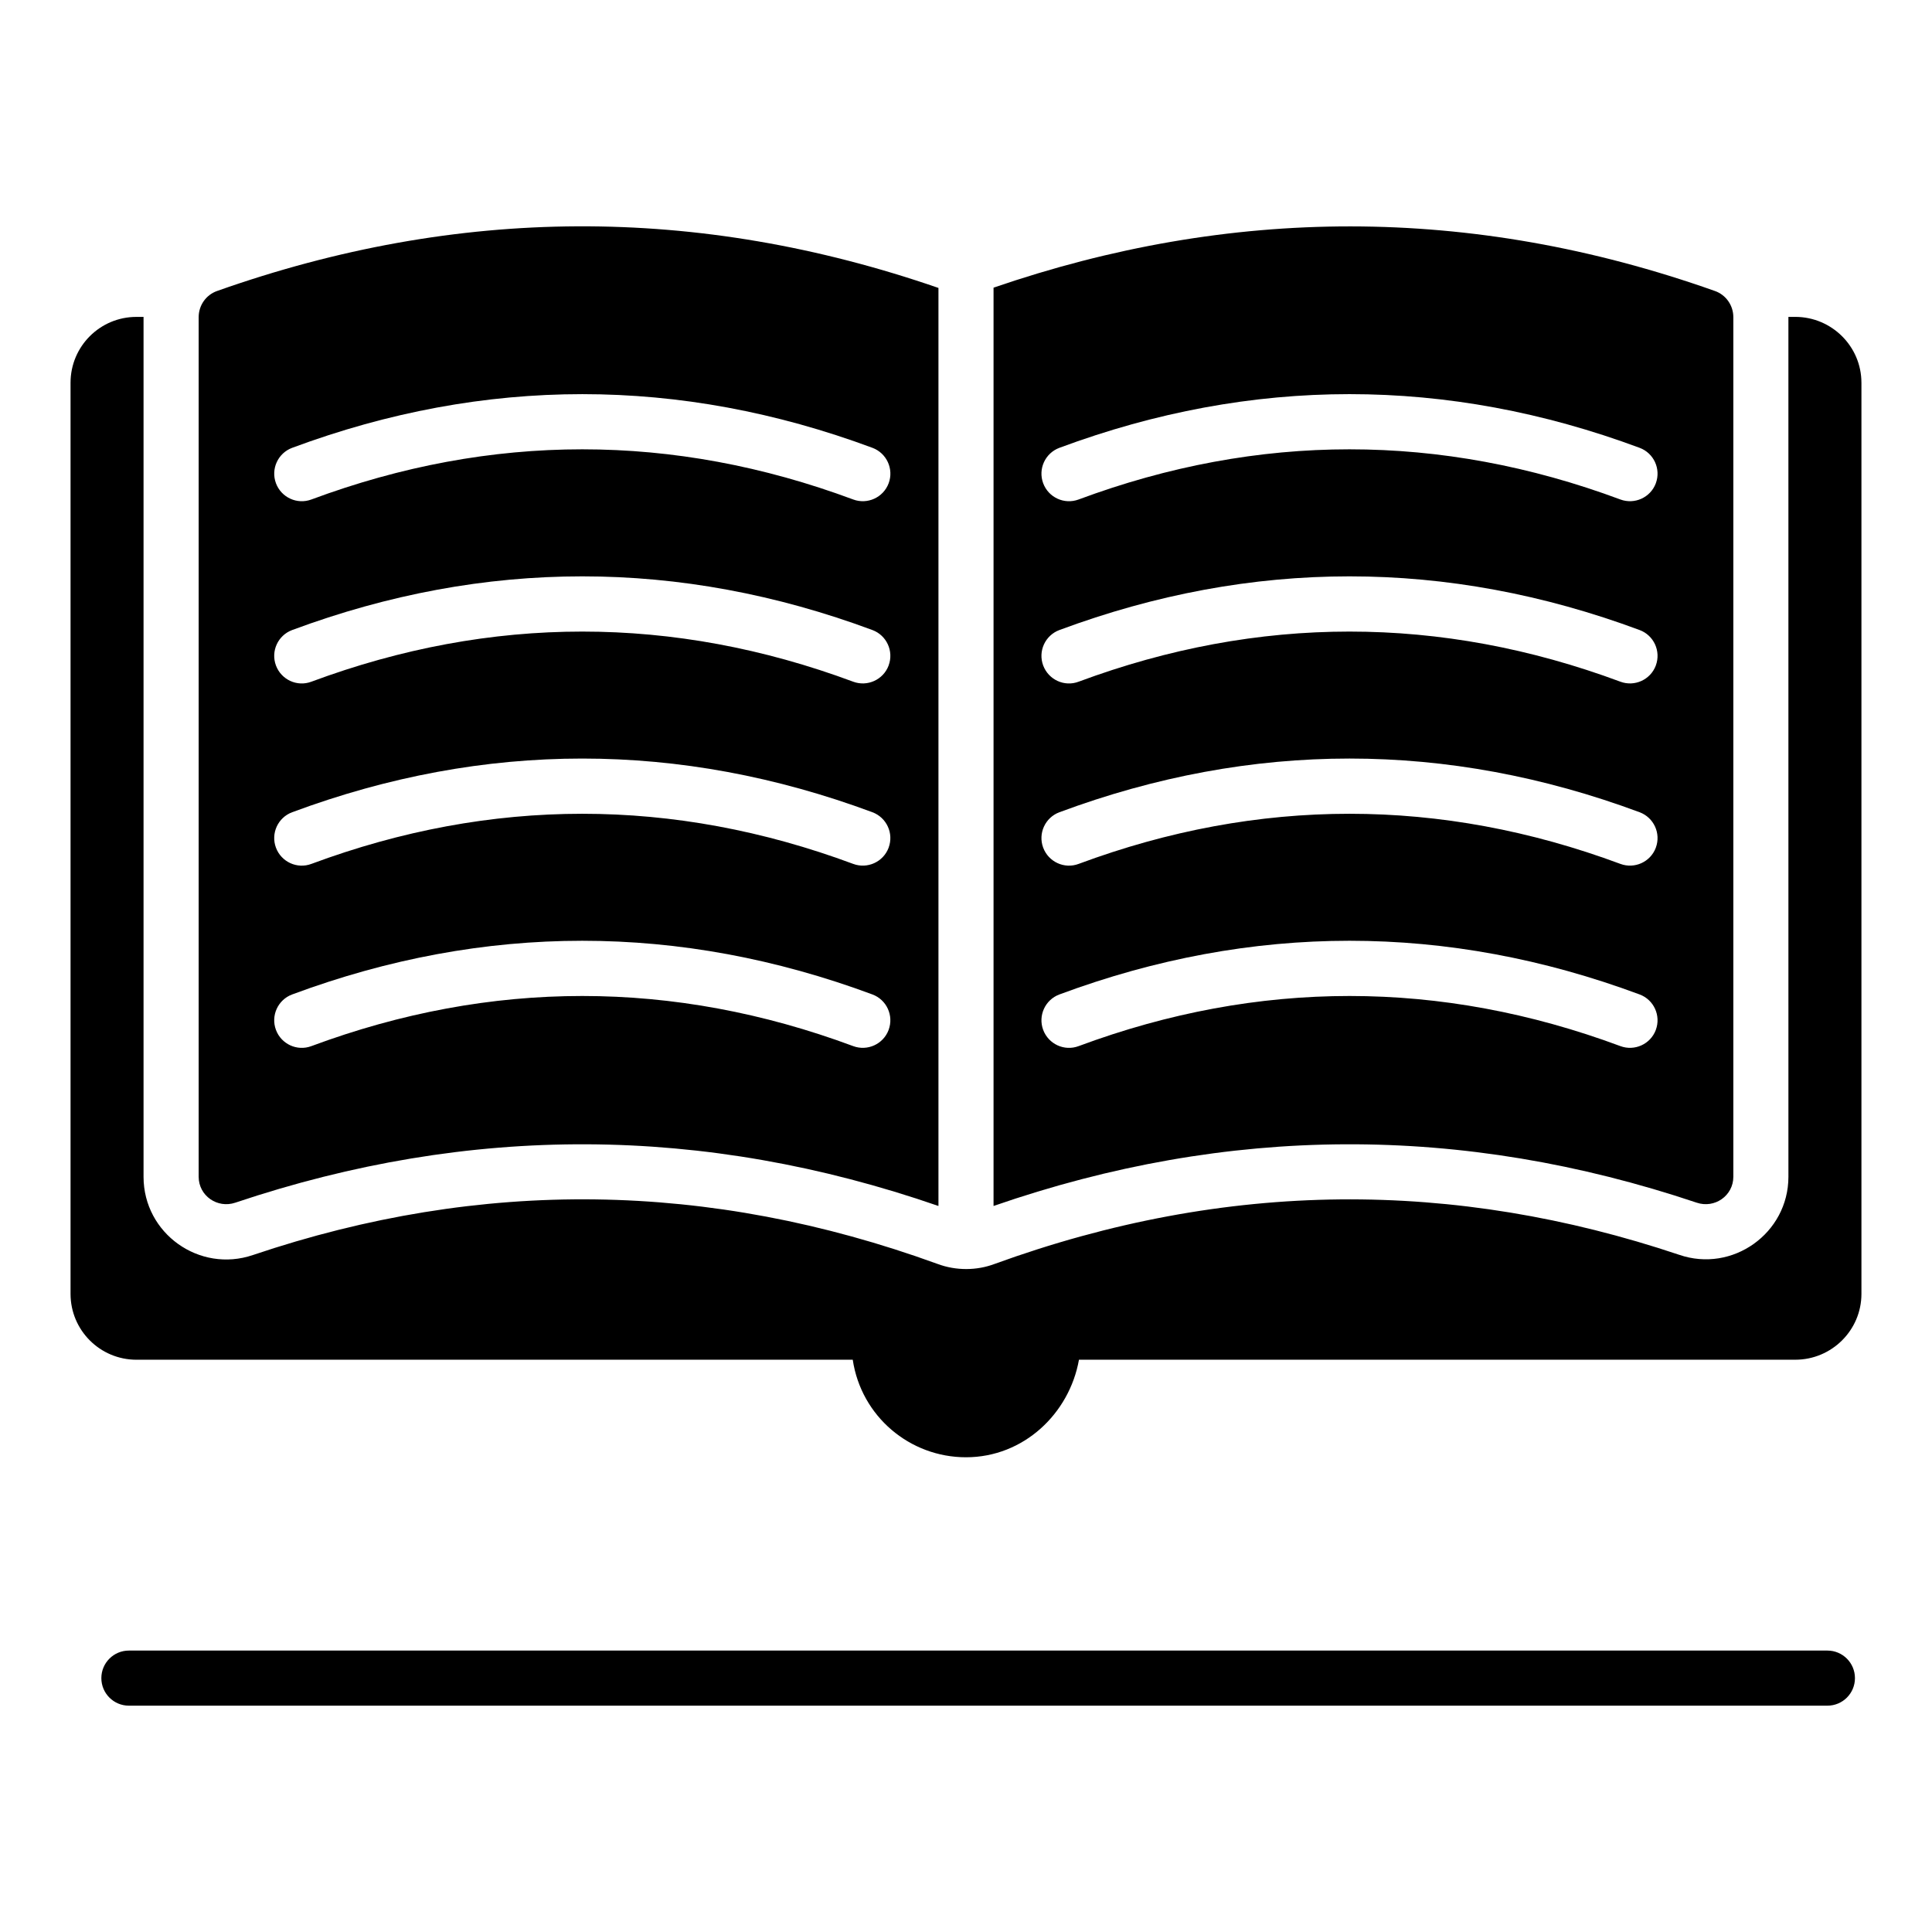
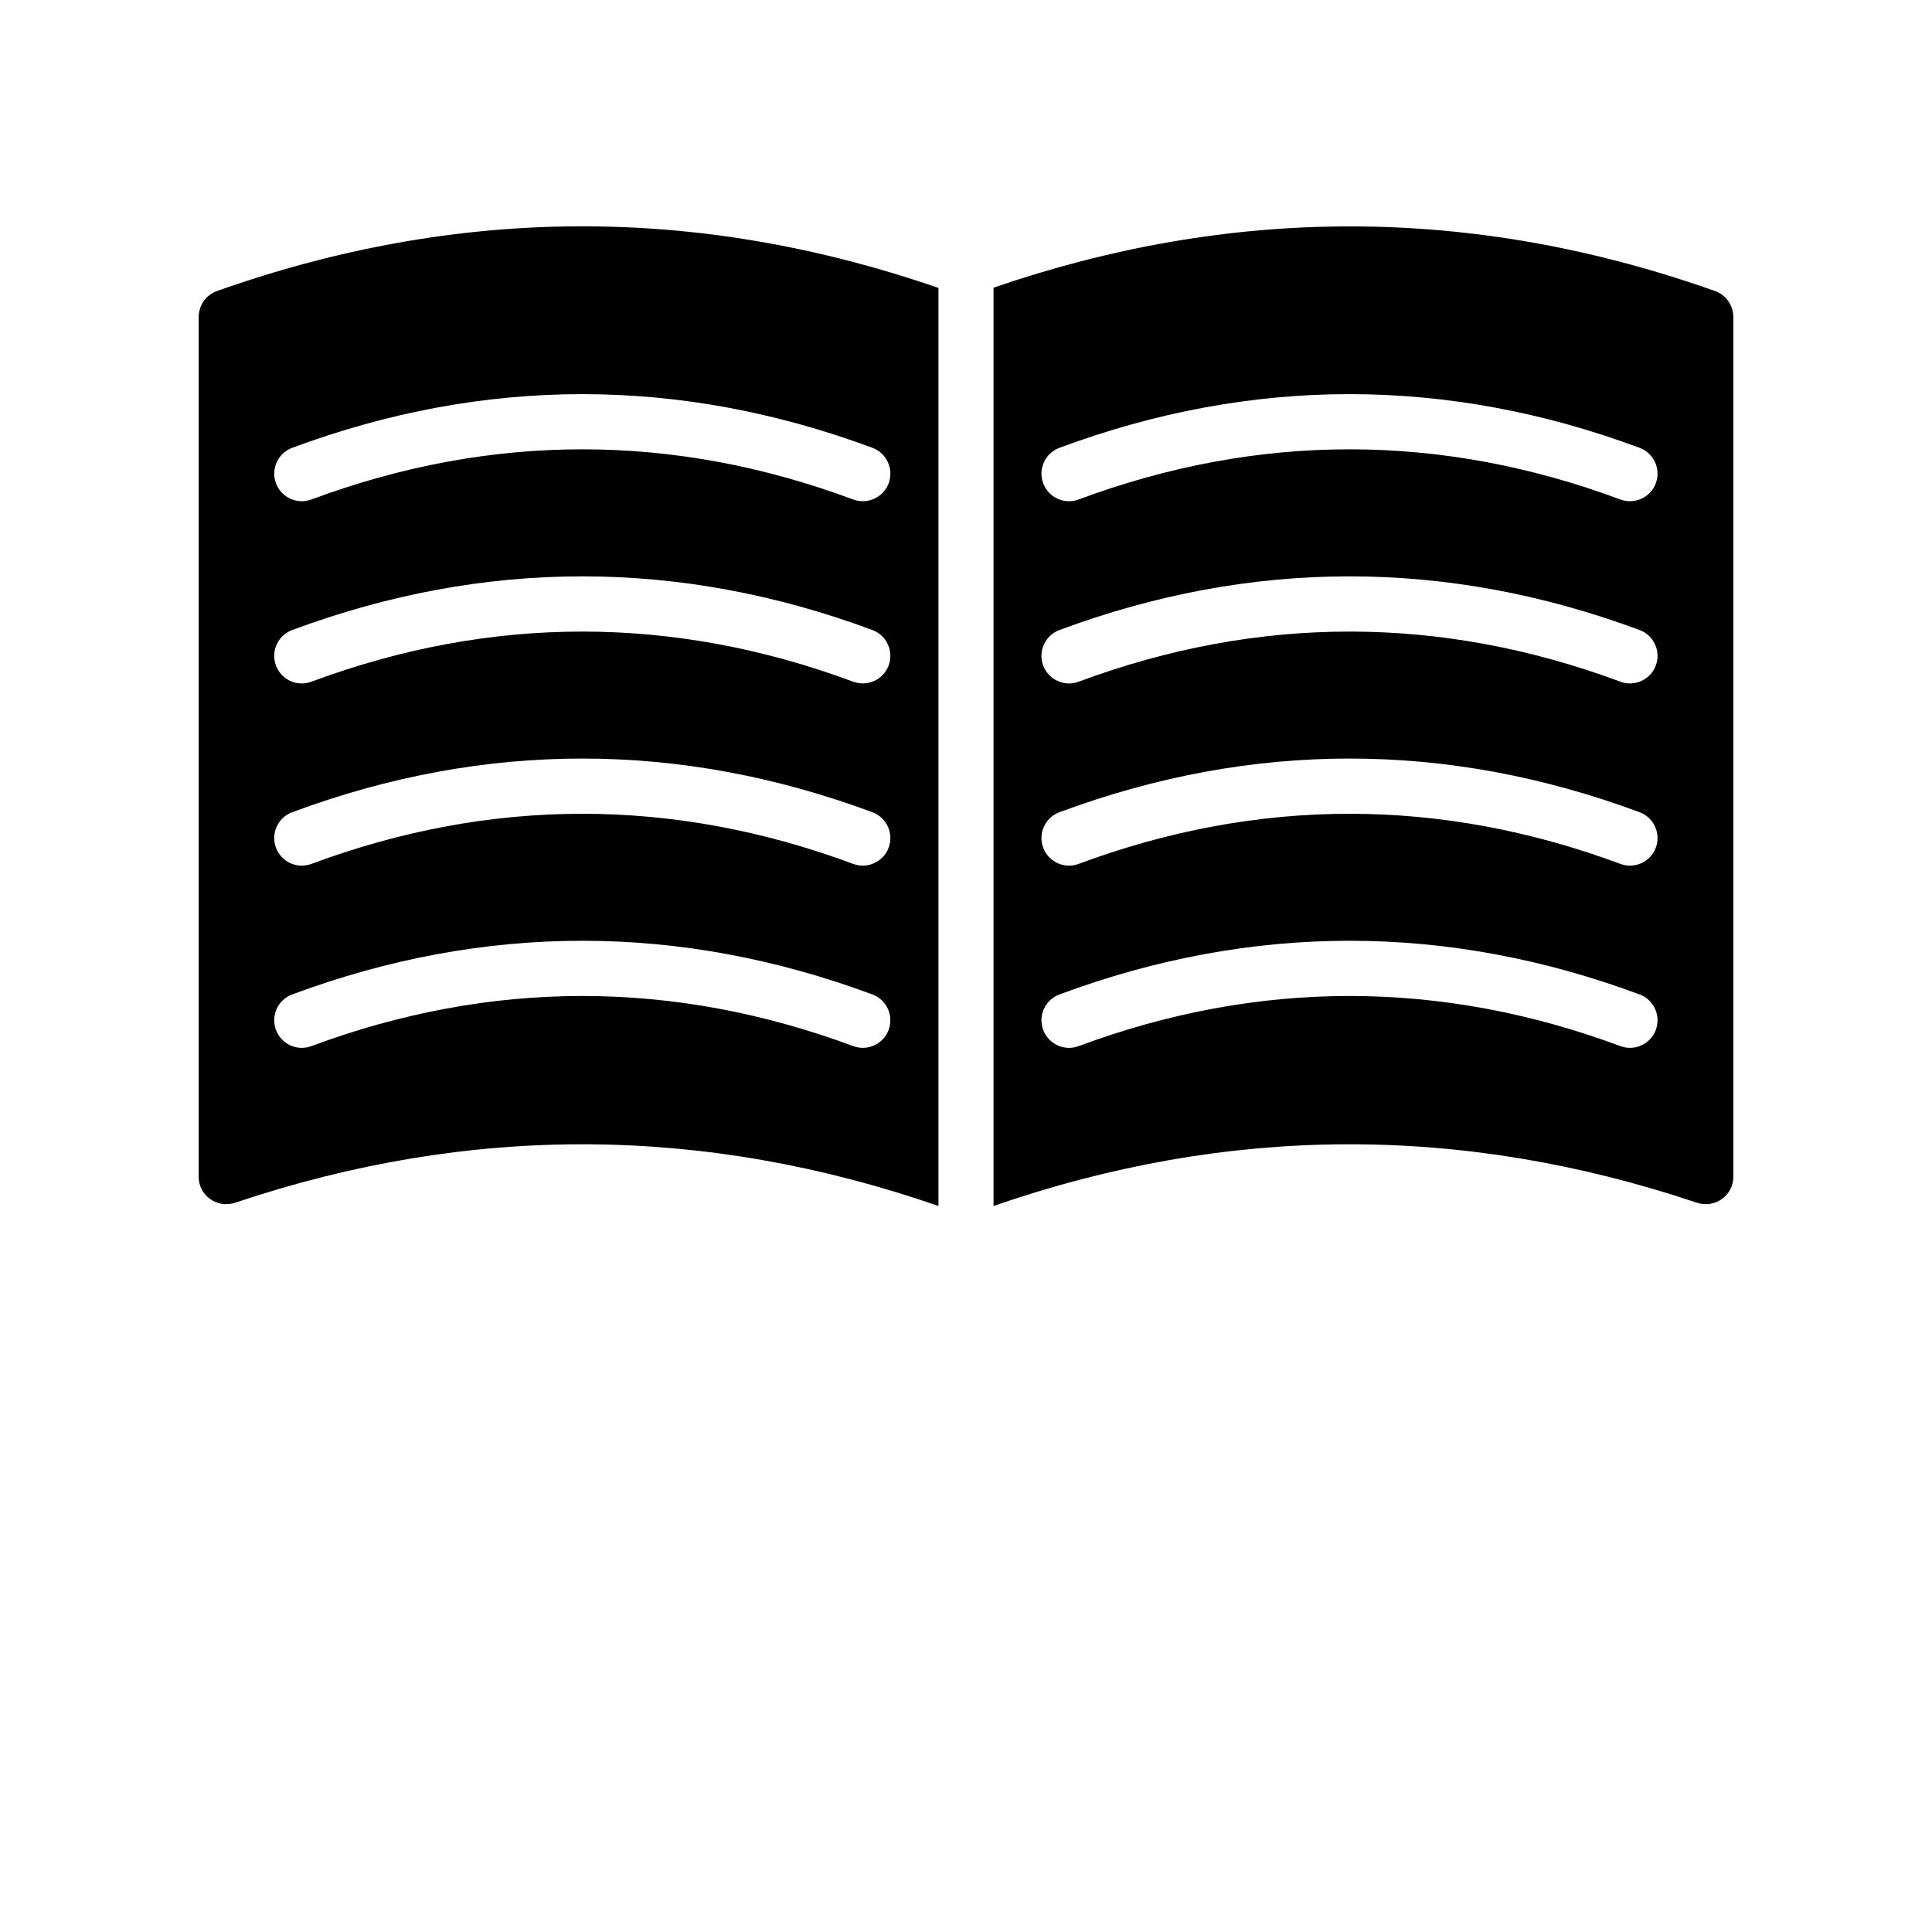
<svg xmlns="http://www.w3.org/2000/svg" fill="#000000" width="800px" height="800px" version="1.1" viewBox="144 144 512 512">
  <g>
-     <path d="m628.28 596.02h-450.12c-4.035 0-7.301-3.266-7.301-7.301s3.266-7.301 7.301-7.301h450.12c4.035 0 7.301 3.266 7.301 7.301 0.004 4.035-3.262 7.301-7.301 7.301z" />
-     <path d="m637.3 245.43v241.46c0 9.637-7.887 17.449-17.523 17.449h-189.84c-2.535 14.273-14.664 25.852-29.938 25.852-14.914 0-27.777-10.852-30.012-25.848h-189.84c-9.641-0.004-17.453-7.816-17.453-17.453v-241.46c0-9.637 7.812-17.449 17.449-17.449h1.898v227.88c0 15.043 14.824 25.555 28.988 20.734 60.531-20.445 120.91-19.641 181.37 2.336 5.039 1.898 10.516 1.754 15.043 0.074 61.773-22.488 122.08-22.414 181.52-2.484 14.164 4.891 28.988-5.695 28.988-20.664l-0.004-227.88h1.824c9.641 0 17.527 7.812 17.527 17.449z" />
    <path d="m201.54 221.11c-2.922 1.023-4.891 3.797-4.891 6.938v227.81c0 5.039 4.965 8.469 9.711 6.863 62.137-20.883 124.13-20.664 186.34 0.875v-243.29c-63.816-22.051-127.41-21.758-191.16 0.805zm177.96 195.82c-1.426 3.816-5.66 5.691-9.391 4.301-47.645-17.711-95.953-17.711-143.59 0-3.773 1.418-7.981-0.52-9.391-4.301-1.406-3.777 0.52-7.984 4.301-9.391 51.02-18.973 102.75-18.961 153.77 0 3.777 1.402 5.703 5.609 4.297 9.391zm0-48.289c-1.426 3.816-5.66 5.691-9.391 4.301-47.645-17.711-95.953-17.711-143.59 0-3.773 1.418-7.981-0.52-9.391-4.301-1.406-3.777 0.52-7.984 4.301-9.391 51.02-18.973 102.75-18.961 153.77 0 3.777 1.406 5.703 5.613 4.297 9.391zm0-48.285c-1.426 3.816-5.66 5.691-9.391 4.301-47.645-17.711-95.953-17.711-143.59 0-3.773 1.426-7.981-0.52-9.391-4.301-1.406-3.777 0.52-7.984 4.301-9.391 51.02-18.969 102.75-18.969 153.77 0 3.777 1.402 5.703 5.609 4.297 9.391zm-4.297-57.68c3.777 1.406 5.703 5.613 4.301 9.391-1.434 3.832-5.68 5.684-9.391 4.301-47.645-17.727-95.953-17.727-143.59 0-3.773 1.41-7.981-0.52-9.391-4.301-1.406-3.777 0.52-7.984 4.301-9.391 51.016-18.965 102.75-18.965 153.77 0z" />
    <path d="m598.46 221.11c-64.91-23-128.73-22.344-191.16-0.875v243.36c62.137-21.539 124.13-21.758 186.34-0.875 4.746 1.605 9.711-1.824 9.711-6.863v-227.81c0-3.141-1.973-5.914-4.891-6.938zm-15.645 195.82c-1.426 3.816-5.66 5.691-9.391 4.301-47.633-17.711-95.949-17.711-143.58 0-3.773 1.418-7.973-0.52-9.391-4.301-1.406-3.777 0.52-7.984 4.301-9.391 51.012-18.969 102.75-18.969 153.76 0 3.777 1.402 5.699 5.609 4.297 9.391zm0-48.289c-1.426 3.816-5.66 5.691-9.391 4.301-47.633-17.711-95.949-17.711-143.58 0-3.773 1.418-7.973-0.52-9.391-4.301-1.406-3.777 0.52-7.984 4.301-9.391 51.012-18.969 102.75-18.969 153.76 0 3.777 1.406 5.699 5.613 4.297 9.391zm0-48.285c-1.426 3.816-5.66 5.691-9.391 4.301-47.633-17.711-95.949-17.711-143.58 0-3.773 1.426-7.973-0.52-9.391-4.301-1.406-3.777 0.52-7.984 4.301-9.391 51.012-18.969 102.75-18.969 153.76 0 3.777 1.402 5.699 5.609 4.297 9.391zm0-48.289c-1.434 3.832-5.68 5.684-9.391 4.301-47.633-17.727-95.949-17.727-143.58 0-3.785 1.41-7.981-0.52-9.391-4.301-1.406-3.777 0.52-7.984 4.301-9.391 51.012-18.969 102.75-18.969 153.76 0 3.777 1.406 5.699 5.613 4.297 9.391z" />
  </g>
</svg>